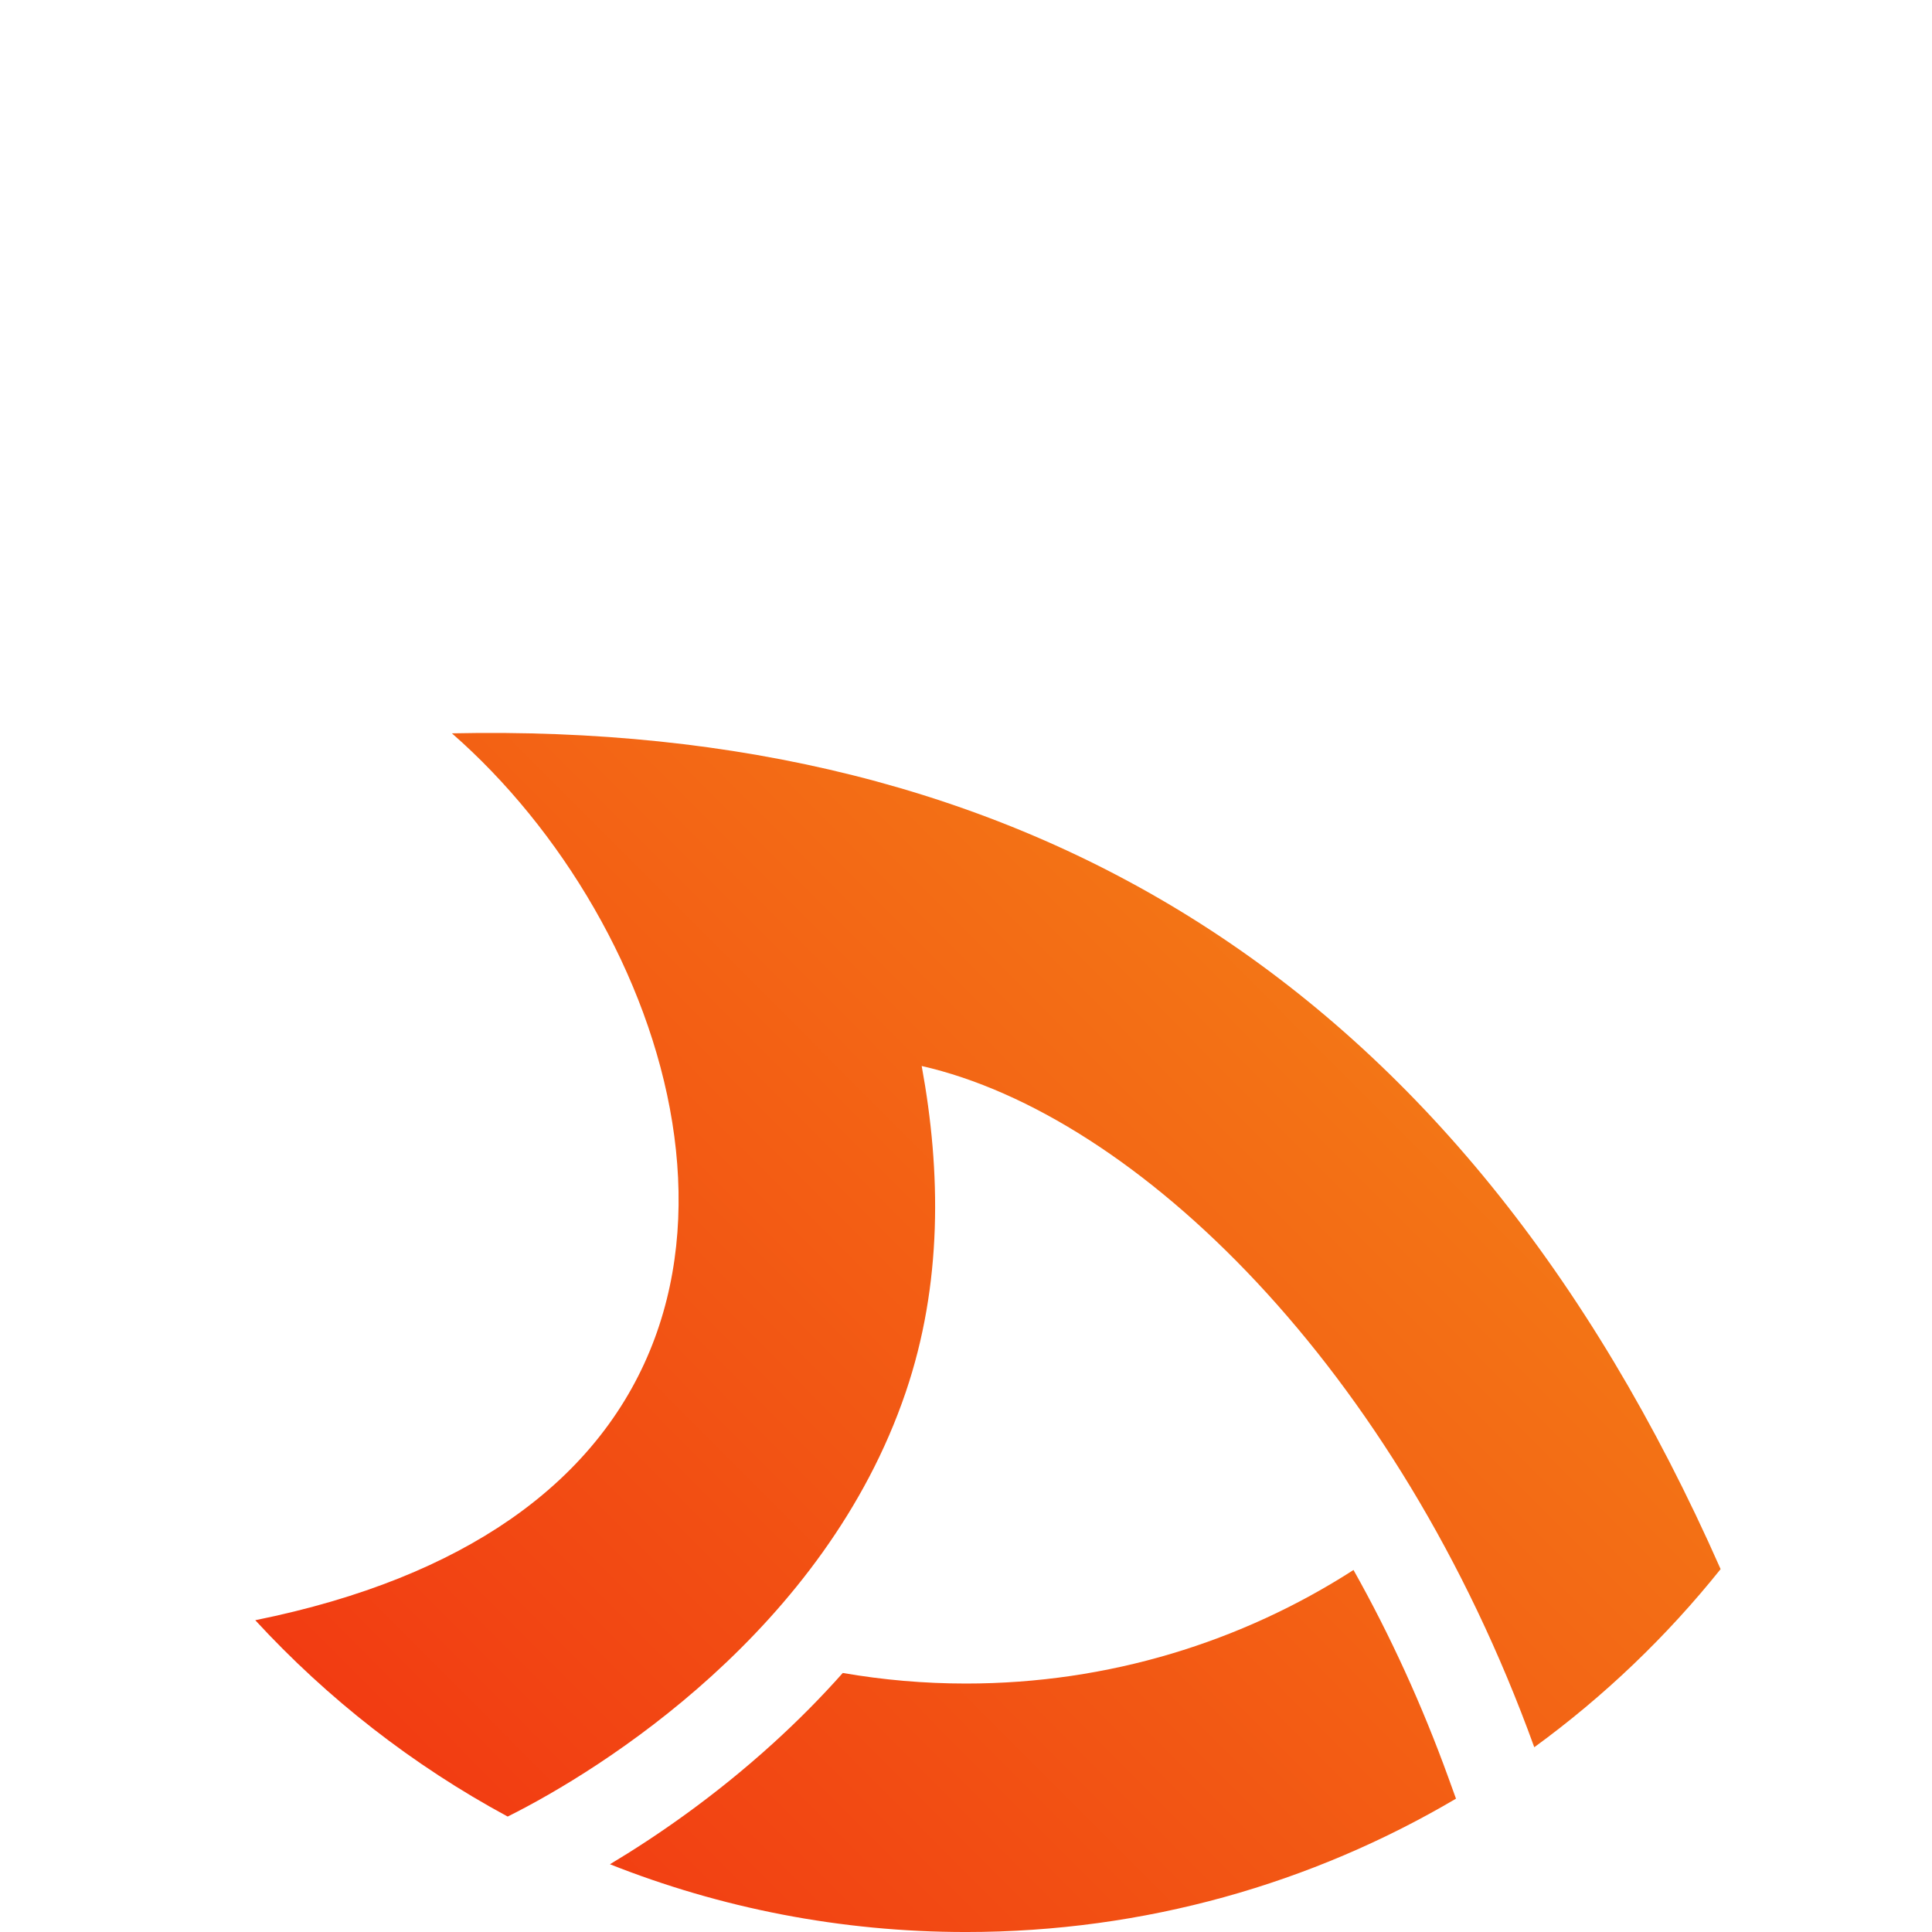
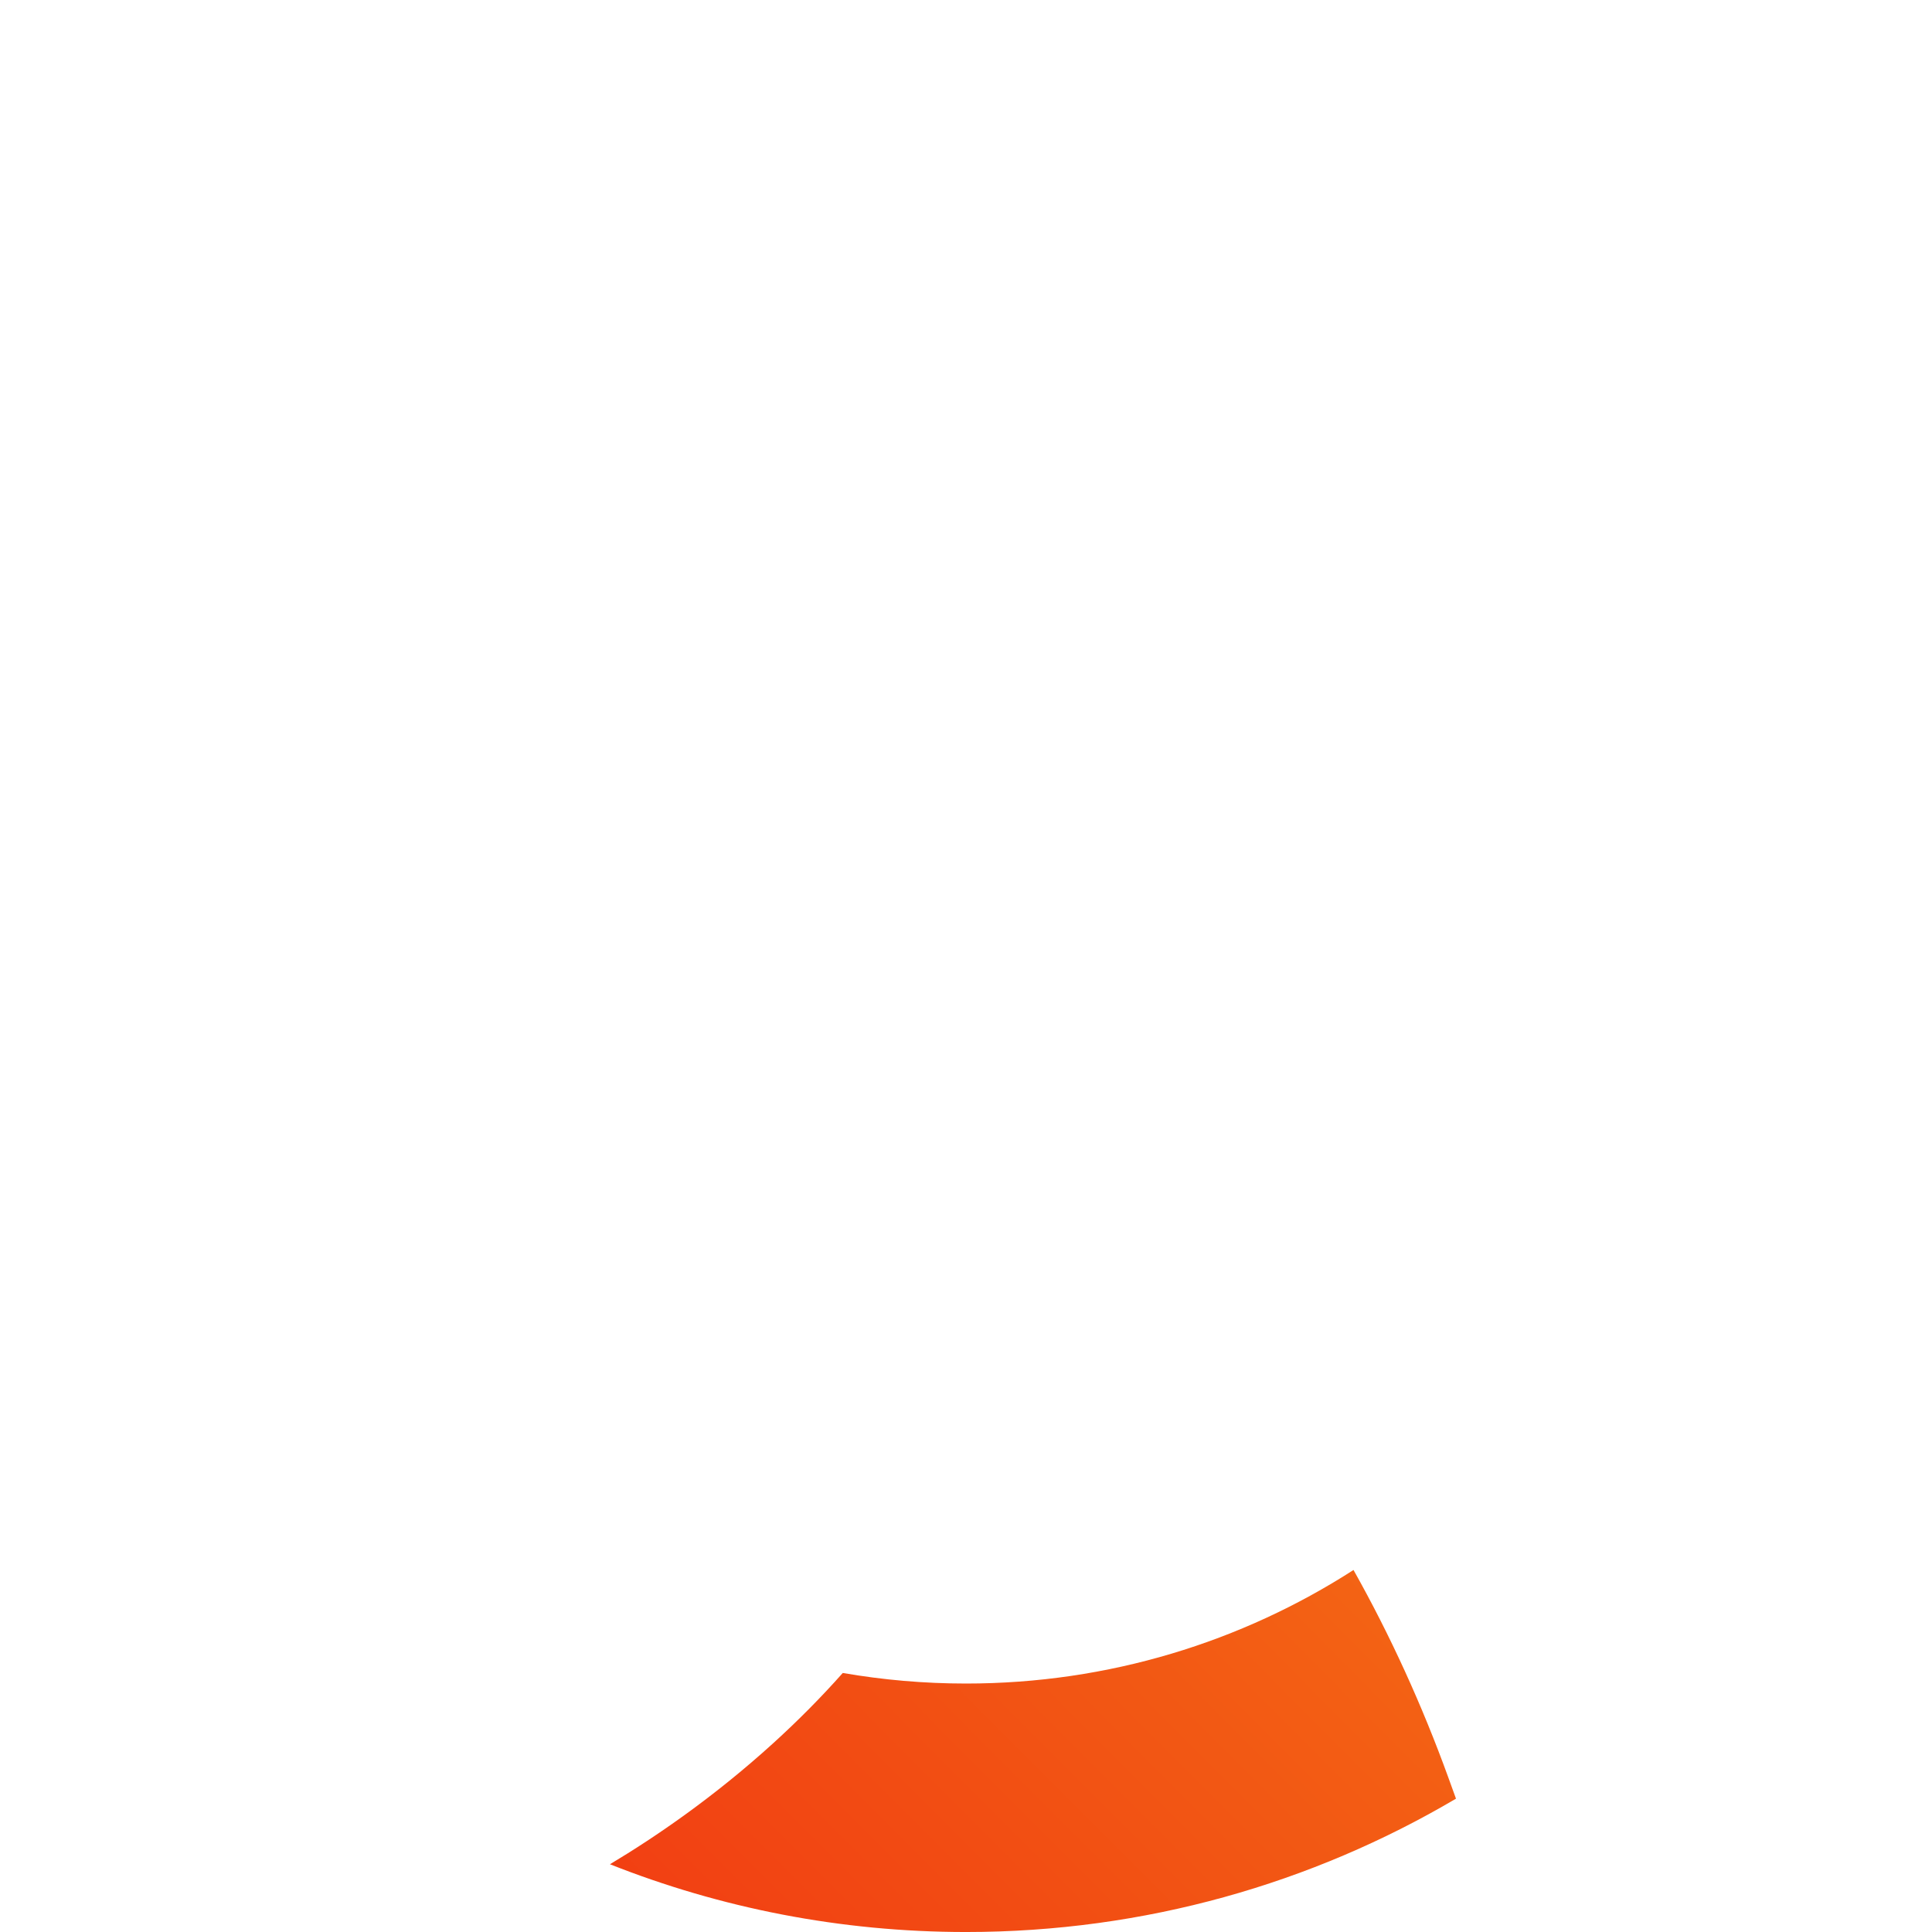
<svg xmlns="http://www.w3.org/2000/svg" xmlns:ns1="http://sodipodi.sourceforge.net/DTD/sodipodi-0.dtd" xmlns:ns2="http://www.inkscape.org/namespaces/inkscape" xmlns:xlink="http://www.w3.org/1999/xlink" width="1060.055" height="1060.062" viewBox="0 0 1060.055 1060.062" version="1.1" id="svg235" ns1:docname="favicon.svg" ns2:version="1.0.1 (3bc2e813f5, 2020-09-07)">
  <ns1:namedview id="namedview235" pagecolor="#505050" bordercolor="#ffffff" borderopacity="1" ns2:showpageshadow="0" ns2:pageopacity="0" ns2:pagecheckerboard="1" ns2:deskcolor="#505050" ns2:zoom="0.36512588" ns2:cx="1368.7037" ns2:cy="499.92523" ns2:window-width="2560" ns2:window-height="1346" ns2:window-x="-11" ns2:window-y="-11" ns2:window-maximized="1" ns2:current-layer="svg235" ns2:document-rotation="0" showgrid="false" />
  <defs id="defs227">
    <linearGradient ns2:collect="always" id="linearGradient1112">
      <stop style="stop-color:#f12711;stop-opacity:1" offset="0" id="stop1108" />
      <stop style="stop-color:#f5af19;stop-opacity:1" offset="1" id="stop1110" />
    </linearGradient>
    <clipPath id="clip-0">
      <path clip-rule="nonzero" d="m 610,872 h 805 v 595 H 610 Z m 0,0" id="path1" />
    </clipPath>
    <clipPath id="clip-1">
      <path clip-rule="nonzero" d="m 717.93,872.34 c 119.848,104.699 192.023,320.738 31.699,431.5 -34.887,24.102 -80.785,43.219 -139.594,55.109 39.715,43.129 86.488,79.652 138.492,107.731 51.707,-25.75 174.141,-102.441 218.418,-232.871 20.102,-59.207 19.441,-120.688 8.75,-178.949 117.805,26.879 260.684,165.219 336.113,373.789 38.281,-27.898 72.68,-60.797 102.242,-97.738 C 1270.129,1005.019 1029.648,865.672 717.93,872.34 Z m 0,0" id="path2" />
    </clipPath>
    <clipPath id="clip-2">
-       <path clip-rule="nonzero" d="m 717.93,872.34 c 119.848,104.699 192.023,320.738 31.699,431.5 -34.887,24.102 -80.785,43.219 -139.594,55.109 39.715,43.129 86.488,79.652 138.492,107.731 51.707,-25.75 174.141,-102.441 218.418,-232.871 20.102,-59.207 19.441,-120.688 8.75,-178.949 117.805,26.879 260.684,165.219 336.113,373.789 38.281,-27.898 72.68,-60.797 102.242,-97.738 C 1270.129,1005.019 1029.648,865.672 717.93,872.34" id="path3" />
-     </clipPath>
+       </clipPath>
    <linearGradient id="linear-pattern-0" gradientUnits="userSpaceOnUse" x1="0.372" y1="0" x2="0.81" y2="0" gradientTransform="matrix(-707.46,1815.6,-1815.6,-707.46,1455.08,103.07)">
      <stop offset="0" stop-color="rgb(39.409%, 76.012%, 81.175%)" stop-opacity="1" id="stop3" />
      <stop offset="0.016" stop-color="rgb(39.322%, 75.906%, 81.071%)" stop-opacity="1" id="stop4" />
      <stop offset="0.031" stop-color="rgb(39.14%, 75.69%, 80.861%)" stop-opacity="1" id="stop5" />
      <stop offset="0.047" stop-color="rgb(38.959%, 75.471%, 80.644%)" stop-opacity="1" id="stop6" />
      <stop offset="0.062" stop-color="rgb(38.771%, 75.247%, 80.426%)" stop-opacity="1" id="stop7" />
      <stop offset="0.078" stop-color="rgb(38.582%, 75.021%, 80.205%)" stop-opacity="1" id="stop8" />
      <stop offset="0.094" stop-color="rgb(38.388%, 74.791%, 79.979%)" stop-opacity="1" id="stop9" />
      <stop offset="0.109" stop-color="rgb(38.191%, 74.556%, 79.749%)" stop-opacity="1" id="stop10" />
      <stop offset="0.125" stop-color="rgb(37.991%, 74.318%, 79.515%)" stop-opacity="1" id="stop11" />
      <stop offset="0.141" stop-color="rgb(37.788%, 74.075%, 79.277%)" stop-opacity="1" id="stop12" />
      <stop offset="0.156" stop-color="rgb(37.581%, 73.828%, 79.036%)" stop-opacity="1" id="stop13" />
      <stop offset="0.172" stop-color="rgb(37.37%, 73.579%, 78.792%)" stop-opacity="1" id="stop14" />
      <stop offset="0.188" stop-color="rgb(37.157%, 73.326%, 78.545%)" stop-opacity="1" id="stop15" />
      <stop offset="0.203" stop-color="rgb(36.938%, 73.068%, 78.294%)" stop-opacity="1" id="stop16" />
      <stop offset="0.219" stop-color="rgb(36.719%, 72.807%, 78.038%)" stop-opacity="1" id="stop17" />
      <stop offset="0.234" stop-color="rgb(36.494%, 72.543%, 77.78%)" stop-opacity="1" id="stop18" />
      <stop offset="0.25" stop-color="rgb(36.267%, 72.275%, 77.519%)" stop-opacity="1" id="stop19" />
      <stop offset="0.266" stop-color="rgb(36.037%, 72.003%, 77.254%)" stop-opacity="1" id="stop20" />
      <stop offset="0.281" stop-color="rgb(35.802%, 71.727%, 76.985%)" stop-opacity="1" id="stop21" />
      <stop offset="0.297" stop-color="rgb(35.565%, 71.449%, 76.714%)" stop-opacity="1" id="stop22" />
      <stop offset="0.312" stop-color="rgb(35.324%, 71.165%, 76.437%)" stop-opacity="1" id="stop23" />
      <stop offset="0.328" stop-color="rgb(35.08%, 70.88%, 76.16%)" stop-opacity="1" id="stop24" />
      <stop offset="0.344" stop-color="rgb(34.833%, 70.592%, 75.879%)" stop-opacity="1" id="stop25" />
      <stop offset="0.359" stop-color="rgb(34.583%, 70.299%, 75.595%)" stop-opacity="1" id="stop26" />
      <stop offset="0.375" stop-color="rgb(34.329%, 70.003%, 75.307%)" stop-opacity="1" id="stop27" />
      <stop offset="0.391" stop-color="rgb(34.073%, 69.704%, 75.017%)" stop-opacity="1" id="stop28" />
      <stop offset="0.406" stop-color="rgb(33.812%, 69.402%, 74.722%)" stop-opacity="1" id="stop29" />
      <stop offset="0.422" stop-color="rgb(33.548%, 69.096%, 74.426%)" stop-opacity="1" id="stop30" />
      <stop offset="0.438" stop-color="rgb(33.282%, 68.788%, 74.127%)" stop-opacity="1" id="stop31" />
      <stop offset="0.453" stop-color="rgb(33.012%, 68.475%, 73.824%)" stop-opacity="1" id="stop32" />
      <stop offset="0.469" stop-color="rgb(32.739%, 68.161%, 73.518%)" stop-opacity="1" id="stop33" />
      <stop offset="0.484" stop-color="rgb(32.465%, 67.842%, 73.212%)" stop-opacity="1" id="stop34" />
      <stop offset="0.5" stop-color="rgb(32.185%, 67.522%, 72.9%)" stop-opacity="1" id="stop35" />
      <stop offset="0.516" stop-color="rgb(31.905%, 67.198%, 72.586%)" stop-opacity="1" id="stop36" />
      <stop offset="0.531" stop-color="rgb(31.619%, 66.872%, 72.272%)" stop-opacity="1" id="stop37" />
      <stop offset="0.547" stop-color="rgb(31.332%, 66.542%, 71.951%)" stop-opacity="1" id="stop38" />
      <stop offset="0.562" stop-color="rgb(31.042%, 66.209%, 71.629%)" stop-opacity="1" id="stop39" />
      <stop offset="0.578" stop-color="rgb(30.748%, 65.875%, 71.307%)" stop-opacity="1" id="stop40" />
      <stop offset="0.594" stop-color="rgb(30.45%, 65.536%, 70.981%)" stop-opacity="1" id="stop41" />
      <stop offset="0.609" stop-color="rgb(30.151%, 65.196%, 70.651%)" stop-opacity="1" id="stop42" />
      <stop offset="0.617" stop-color="rgb(29.926%, 64.94%, 70.404%)" stop-opacity="1" id="stop43" />
      <stop offset="0.625" stop-color="rgb(29.774%, 64.766%, 70.238%)" stop-opacity="1" id="stop44" />
      <stop offset="0.633" stop-color="rgb(29.622%, 64.594%, 70.071%)" stop-opacity="1" id="stop45" />
      <stop offset="0.641" stop-color="rgb(29.469%, 64.421%, 69.904%)" stop-opacity="1" id="stop46" />
      <stop offset="0.648" stop-color="rgb(29.315%, 64.247%, 69.736%)" stop-opacity="1" id="stop47" />
      <stop offset="0.656" stop-color="rgb(29.16%, 64.072%, 69.568%)" stop-opacity="1" id="stop48" />
      <stop offset="0.664" stop-color="rgb(29.005%, 63.896%, 69.398%)" stop-opacity="1" id="stop49" />
      <stop offset="0.672" stop-color="rgb(28.848%, 63.721%, 69.229%)" stop-opacity="1" id="stop50" />
      <stop offset="0.68" stop-color="rgb(28.691%, 63.545%, 69.06%)" stop-opacity="1" id="stop51" />
      <stop offset="0.688" stop-color="rgb(28.535%, 63.367%, 68.887%)" stop-opacity="1" id="stop52" />
      <stop offset="0.695" stop-color="rgb(28.377%, 63.19%, 68.718%)" stop-opacity="1" id="stop53" />
      <stop offset="0.703" stop-color="rgb(28.218%, 63.011%, 68.546%)" stop-opacity="1" id="stop54" />
      <stop offset="0.711" stop-color="rgb(28.059%, 62.833%, 68.375%)" stop-opacity="1" id="stop55" />
      <stop offset="0.719" stop-color="rgb(27.899%, 62.654%, 68.202%)" stop-opacity="1" id="stop56" />
      <stop offset="0.727" stop-color="rgb(27.739%, 62.474%, 68.028%)" stop-opacity="1" id="stop57" />
      <stop offset="0.734" stop-color="rgb(27.577%, 62.294%, 67.854%)" stop-opacity="1" id="stop58" />
      <stop offset="0.742" stop-color="rgb(27.415%, 62.112%, 67.68%)" stop-opacity="1" id="stop59" />
      <stop offset="0.75" stop-color="rgb(27.252%, 61.932%, 67.506%)" stop-opacity="1" id="stop60" />
      <stop offset="0.758" stop-color="rgb(27.089%, 61.749%, 67.331%)" stop-opacity="1" id="stop61" />
      <stop offset="0.766" stop-color="rgb(26.926%, 61.568%, 67.155%)" stop-opacity="1" id="stop62" />
      <stop offset="0.773" stop-color="rgb(26.761%, 61.385%, 66.98%)" stop-opacity="1" id="stop63" />
      <stop offset="0.781" stop-color="rgb(26.595%, 61.201%, 66.803%)" stop-opacity="1" id="stop64" />
      <stop offset="0.789" stop-color="rgb(26.43%, 61.017%, 66.628%)" stop-opacity="1" id="stop65" />
      <stop offset="0.797" stop-color="rgb(26.263%, 60.832%, 66.449%)" stop-opacity="1" id="stop66" />
      <stop offset="0.805" stop-color="rgb(26.097%, 60.648%, 66.272%)" stop-opacity="1" id="stop67" />
      <stop offset="0.812" stop-color="rgb(25.929%, 60.463%, 66.095%)" stop-opacity="1" id="stop68" />
      <stop offset="0.82" stop-color="rgb(25.76%, 60.277%, 65.915%)" stop-opacity="1" id="stop69" />
      <stop offset="0.828" stop-color="rgb(25.592%, 60.091%, 65.736%)" stop-opacity="1" id="stop70" />
      <stop offset="0.836" stop-color="rgb(25.424%, 59.904%, 65.556%)" stop-opacity="1" id="stop71" />
      <stop offset="0.844" stop-color="rgb(25.253%, 59.717%, 65.376%)" stop-opacity="1" id="stop72" />
      <stop offset="0.852" stop-color="rgb(25.082%, 59.529%, 65.198%)" stop-opacity="1" id="stop73" />
      <stop offset="0.859" stop-color="rgb(24.911%, 59.341%, 65.018%)" stop-opacity="1" id="stop74" />
      <stop offset="0.867" stop-color="rgb(24.741%, 59.152%, 64.836%)" stop-opacity="1" id="stop75" />
      <stop offset="0.875" stop-color="rgb(24.567%, 58.965%, 64.655%)" stop-opacity="1" id="stop76" />
      <stop offset="0.883" stop-color="rgb(24.394%, 58.775%, 64.473%)" stop-opacity="1" id="stop77" />
      <stop offset="0.891" stop-color="rgb(24.222%, 58.586%, 64.291%)" stop-opacity="1" id="stop78" />
      <stop offset="0.898" stop-color="rgb(24.048%, 58.395%, 64.108%)" stop-opacity="1" id="stop79" />
      <stop offset="0.906" stop-color="rgb(23.872%, 58.205%, 63.927%)" stop-opacity="1" id="stop80" />
      <stop offset="0.922" stop-color="rgb(23.633%, 57.927%, 63.658%)" stop-opacity="1" id="stop81" />
      <stop offset="0.93" stop-color="rgb(23.442%, 57.668%, 63.396%)" stop-opacity="1" id="stop82" />
      <stop offset="0.938" stop-color="rgb(23.361%, 57.506%, 63.225%)" stop-opacity="1" id="stop83" />
      <stop offset="0.945" stop-color="rgb(23.279%, 57.341%, 63.049%)" stop-opacity="1" id="stop84" />
      <stop offset="0.953" stop-color="rgb(23.196%, 57.173%, 62.872%)" stop-opacity="1" id="stop85" />
      <stop offset="0.961" stop-color="rgb(23.111%, 57.005%, 62.694%)" stop-opacity="1" id="stop86" />
      <stop offset="0.969" stop-color="rgb(23.027%, 56.836%, 62.515%)" stop-opacity="1" id="stop87" />
      <stop offset="0.977" stop-color="rgb(22.942%, 56.667%, 62.335%)" stop-opacity="1" id="stop88" />
      <stop offset="0.984" stop-color="rgb(22.856%, 56.494%, 62.154%)" stop-opacity="1" id="stop89" />
      <stop offset="0.992" stop-color="rgb(22.771%, 56.323%, 61.971%)" stop-opacity="1" id="stop90" />
      <stop offset="1" stop-color="rgb(22.685%, 56.151%, 61.789%)" stop-opacity="1" id="stop91" />
    </linearGradient>
    <clipPath id="clip-3">
      <path clip-rule="nonzero" d="m 469,469 h 1062 v 890 H 469 Z m 0,0" id="path91" />
    </clipPath>
    <clipPath id="clip-4">
      <path clip-rule="nonzero" d="m 735.465,1358.949 14.164,-55.109 C 662.098,1231.629 606.301,1122.328 606.301,1000 c 0,-217.43 176.266,-393.699 393.699,-393.699 217.43,0 393.699,176.27 393.699,393.699 0,71.059 -18.828,137.731 -51.77,195.281 v 94.238 l 72.121,41.391 c 72.57,-90.68 115.981,-205.731 115.981,-330.91 0,-292.73 -237.301,-530.031 -530.031,-530.031 -292.727,0 -530.023,237.301 -530.023,530.031 0,138.469 53.109,264.539 140.059,358.949 z m 0,0" id="path92" />
    </clipPath>
    <clipPath id="clip-5">
      <path clip-rule="nonzero" d="m 735.465,1358.949 14.164,-55.109 C 662.098,1231.629 606.301,1122.328 606.301,1000 c 0,-217.43 176.266,-393.699 393.699,-393.699 217.43,0 393.699,176.27 393.699,393.699 0,71.059 -18.828,137.731 -51.77,195.281 v 94.238 l 72.121,41.391 c 72.57,-90.68 115.981,-205.731 115.981,-330.91 0,-292.73 -237.301,-530.031 -530.031,-530.031 -292.727,0 -530.023,237.301 -530.023,530.031 0,138.469 53.109,264.539 140.059,358.949 h 125.43" id="path93" />
    </clipPath>
    <linearGradient id="linear-pattern-1" gradientUnits="userSpaceOnUse" x1="0.161" y1="0" x2="0.784" y2="0" gradientTransform="matrix(-707.46,1815.6,-1815.6,-707.46,1363.41,67.35)">
      <stop offset="0" stop-color="rgb(43.172%, 80.571%, 85.672%)" stop-opacity="1" id="stop93" />
      <stop offset="0.031" stop-color="rgb(43.068%, 80.443%, 85.545%)" stop-opacity="1" id="stop94" />
      <stop offset="0.062" stop-color="rgb(42.844%, 80.171%, 85.277%)" stop-opacity="1" id="stop95" />
      <stop offset="0.094" stop-color="rgb(42.593%, 79.865%, 84.973%)" stop-opacity="1" id="stop96" />
      <stop offset="0.125" stop-color="rgb(42.316%, 79.526%, 84.639%)" stop-opacity="1" id="stop97" />
      <stop offset="0.156" stop-color="rgb(42.009%, 79.152%, 84.27%)" stop-opacity="1" id="stop98" />
      <stop offset="0.172" stop-color="rgb(41.763%, 78.854%, 83.974%)" stop-opacity="1" id="stop99" />
      <stop offset="0.188" stop-color="rgb(41.591%, 78.642%, 83.765%)" stop-opacity="1" id="stop100" />
      <stop offset="0.203" stop-color="rgb(41.408%, 78.421%, 83.546%)" stop-opacity="1" id="stop101" />
      <stop offset="0.219" stop-color="rgb(41.219%, 78.192%, 83.322%)" stop-opacity="1" id="stop102" />
      <stop offset="0.234" stop-color="rgb(41.023%, 77.956%, 83.087%)" stop-opacity="1" id="stop103" />
      <stop offset="0.25" stop-color="rgb(40.819%, 77.71%, 82.846%)" stop-opacity="1" id="stop104" />
      <stop offset="0.266" stop-color="rgb(40.61%, 77.455%, 82.596%)" stop-opacity="1" id="stop105" />
      <stop offset="0.281" stop-color="rgb(40.393%, 77.194%, 82.338%)" stop-opacity="1" id="stop106" />
      <stop offset="0.297" stop-color="rgb(40.167%, 76.923%, 82.072%)" stop-opacity="1" id="stop107" />
      <stop offset="0.312" stop-color="rgb(39.937%, 76.643%, 81.796%)" stop-opacity="1" id="stop108" />
      <stop offset="0.328" stop-color="rgb(39.697%, 76.358%, 81.516%)" stop-opacity="1" id="stop109" />
      <stop offset="0.344" stop-color="rgb(39.452%, 76.062%, 81.226%)" stop-opacity="1" id="stop110" />
      <stop offset="0.359" stop-color="rgb(39.198%, 75.758%, 80.927%)" stop-opacity="1" id="stop111" />
      <stop offset="0.375" stop-color="rgb(38.939%, 75.447%, 80.623%)" stop-opacity="1" id="stop112" />
      <stop offset="0.391" stop-color="rgb(38.672%, 75.128%, 80.31%)" stop-opacity="1" id="stop113" />
      <stop offset="0.406" stop-color="rgb(38.397%, 74.8%, 79.988%)" stop-opacity="1" id="stop114" />
      <stop offset="0.422" stop-color="rgb(38.116%, 74.466%, 79.66%)" stop-opacity="1" id="stop115" />
      <stop offset="0.438" stop-color="rgb(37.828%, 74.123%, 79.324%)" stop-opacity="1" id="stop116" />
      <stop offset="0.453" stop-color="rgb(37.534%, 73.773%, 78.981%)" stop-opacity="1" id="stop117" />
      <stop offset="0.469" stop-color="rgb(37.231%, 73.415%, 78.632%)" stop-opacity="1" id="stop118" />
      <stop offset="0.484" stop-color="rgb(36.923%, 73.05%, 78.276%)" stop-opacity="1" id="stop119" />
      <stop offset="0.5" stop-color="rgb(36.607%, 72.676%, 77.91%)" stop-opacity="1" id="stop120" />
      <stop offset="0.508" stop-color="rgb(36.368%, 72.392%, 77.634%)" stop-opacity="1" id="stop121" />
      <stop offset="0.516" stop-color="rgb(36.205%, 72.2%, 77.446%)" stop-opacity="1" id="stop122" />
      <stop offset="0.523" stop-color="rgb(36.038%, 72.006%, 77.257%)" stop-opacity="1" id="stop123" />
      <stop offset="0.531" stop-color="rgb(35.873%, 71.811%, 77.066%)" stop-opacity="1" id="stop124" />
      <stop offset="0.539" stop-color="rgb(35.706%, 71.613%, 76.874%)" stop-opacity="1" id="stop125" />
      <stop offset="0.547" stop-color="rgb(35.535%, 71.414%, 76.68%)" stop-opacity="1" id="stop126" />
      <stop offset="0.555" stop-color="rgb(35.364%, 71.213%, 76.483%)" stop-opacity="1" id="stop127" />
      <stop offset="0.562" stop-color="rgb(35.191%, 71.01%, 76.286%)" stop-opacity="1" id="stop128" />
      <stop offset="0.57" stop-color="rgb(35.016%, 70.805%, 76.086%)" stop-opacity="1" id="stop129" />
      <stop offset="0.578" stop-color="rgb(34.84%, 70.598%, 75.887%)" stop-opacity="1" id="stop130" />
      <stop offset="0.586" stop-color="rgb(34.662%, 70.39%, 75.684%)" stop-opacity="1" id="stop131" />
      <stop offset="0.594" stop-color="rgb(34.482%, 70.181%, 75.481%)" stop-opacity="1" id="stop132" />
      <stop offset="0.602" stop-color="rgb(34.302%, 69.971%, 75.275%)" stop-opacity="1" id="stop133" />
      <stop offset="0.609" stop-color="rgb(34.119%, 69.757%, 75.069%)" stop-opacity="1" id="stop134" />
      <stop offset="0.617" stop-color="rgb(33.936%, 69.543%, 74.86%)" stop-opacity="1" id="stop135" />
      <stop offset="0.625" stop-color="rgb(33.749%, 69.328%, 74.651%)" stop-opacity="1" id="stop136" />
      <stop offset="0.633" stop-color="rgb(33.56%, 69.11%, 74.438%)" stop-opacity="1" id="stop137" />
      <stop offset="0.641" stop-color="rgb(33.371%, 68.889%, 74.225%)" stop-opacity="1" id="stop138" />
      <stop offset="0.648" stop-color="rgb(33.18%, 68.669%, 74.011%)" stop-opacity="1" id="stop139" />
      <stop offset="0.656" stop-color="rgb(32.988%, 68.446%, 73.796%)" stop-opacity="1" id="stop140" />
      <stop offset="0.664" stop-color="rgb(32.794%, 68.222%, 73.579%)" stop-opacity="1" id="stop141" />
      <stop offset="0.672" stop-color="rgb(32.599%, 67.998%, 73.36%)" stop-opacity="1" id="stop142" />
      <stop offset="0.68" stop-color="rgb(32.402%, 67.77%, 73.14%)" stop-opacity="1" id="stop143" />
      <stop offset="0.688" stop-color="rgb(32.202%, 67.54%, 72.917%)" stop-opacity="1" id="stop144" />
      <stop offset="0.695" stop-color="rgb(32.002%, 67.311%, 72.694%)" stop-opacity="1" id="stop145" />
      <stop offset="0.703" stop-color="rgb(31.802%, 67.079%, 72.472%)" stop-opacity="1" id="stop146" />
      <stop offset="0.711" stop-color="rgb(31.598%, 66.846%, 72.244%)" stop-opacity="1" id="stop147" />
      <stop offset="0.719" stop-color="rgb(31.393%, 66.612%, 72.018%)" stop-opacity="1" id="stop148" />
      <stop offset="0.727" stop-color="rgb(31.187%, 66.376%, 71.791%)" stop-opacity="1" id="stop149" />
      <stop offset="0.734" stop-color="rgb(30.98%, 66.139%, 71.561%)" stop-opacity="1" id="stop150" />
      <stop offset="0.742" stop-color="rgb(30.771%, 65.9%, 71.33%)" stop-opacity="1" id="stop151" />
      <stop offset="0.75" stop-color="rgb(30.559%, 65.659%, 71.098%)" stop-opacity="1" id="stop152" />
      <stop offset="0.758" stop-color="rgb(30.347%, 65.417%, 70.865%)" stop-opacity="1" id="stop153" />
      <stop offset="0.766" stop-color="rgb(30.133%, 65.175%, 70.63%)" stop-opacity="1" id="stop154" />
      <stop offset="0.773" stop-color="rgb(29.918%, 64.931%, 70.395%)" stop-opacity="1" id="stop155" />
      <stop offset="0.781" stop-color="rgb(29.703%, 64.685%, 70.158%)" stop-opacity="1" id="stop156" />
      <stop offset="0.789" stop-color="rgb(29.485%, 64.439%, 69.92%)" stop-opacity="1" id="stop157" />
      <stop offset="0.797" stop-color="rgb(29.265%, 64.191%, 69.682%)" stop-opacity="1" id="stop158" />
      <stop offset="0.805" stop-color="rgb(29.045%, 63.94%, 69.441%)" stop-opacity="1" id="stop159" />
      <stop offset="0.812" stop-color="rgb(28.822%, 63.69%, 69.2%)" stop-opacity="1" id="stop160" />
      <stop offset="0.82" stop-color="rgb(28.6%, 63.44%, 68.958%)" stop-opacity="1" id="stop161" />
      <stop offset="0.828" stop-color="rgb(28.375%, 63.188%, 68.715%)" stop-opacity="1" id="stop162" />
      <stop offset="0.836" stop-color="rgb(28.148%, 62.933%, 68.469%)" stop-opacity="1" id="stop163" />
      <stop offset="0.844" stop-color="rgb(27.921%, 62.679%, 68.225%)" stop-opacity="1" id="stop164" />
      <stop offset="0.852" stop-color="rgb(27.692%, 62.422%, 67.978%)" stop-opacity="1" id="stop165" />
      <stop offset="0.859" stop-color="rgb(27.461%, 62.164%, 67.731%)" stop-opacity="1" id="stop166" />
      <stop offset="0.867" stop-color="rgb(27.229%, 61.906%, 67.482%)" stop-opacity="1" id="stop167" />
      <stop offset="0.875" stop-color="rgb(26.997%, 61.649%, 67.233%)" stop-opacity="1" id="stop168" />
      <stop offset="0.883" stop-color="rgb(26.764%, 61.388%, 66.983%)" stop-opacity="1" id="stop169" />
      <stop offset="0.891" stop-color="rgb(26.529%, 61.125%, 66.731%)" stop-opacity="1" id="stop170" />
      <stop offset="0.898" stop-color="rgb(26.292%, 60.864%, 66.479%)" stop-opacity="1" id="stop171" />
      <stop offset="0.906" stop-color="rgb(26.053%, 60.6%, 66.226%)" stop-opacity="1" id="stop172" />
      <stop offset="0.914" stop-color="rgb(25.815%, 60.336%, 65.973%)" stop-opacity="1" id="stop173" />
      <stop offset="0.922" stop-color="rgb(25.575%, 60.071%, 65.718%)" stop-opacity="1" id="stop174" />
      <stop offset="0.93" stop-color="rgb(25.334%, 59.805%, 65.463%)" stop-opacity="1" id="stop175" />
      <stop offset="0.938" stop-color="rgb(25.09%, 59.538%, 65.205%)" stop-opacity="1" id="stop176" />
      <stop offset="0.945" stop-color="rgb(24.847%, 59.27%, 64.949%)" stop-opacity="1" id="stop177" />
      <stop offset="0.953" stop-color="rgb(24.602%, 59.003%, 64.691%)" stop-opacity="1" id="stop178" />
      <stop offset="0.961" stop-color="rgb(24.355%, 58.731%, 64.432%)" stop-opacity="1" id="stop179" />
      <stop offset="0.969" stop-color="rgb(24.107%, 58.461%, 64.174%)" stop-opacity="1" id="stop180" />
      <stop offset="0.977" stop-color="rgb(23.859%, 58.189%, 63.911%)" stop-opacity="1" id="stop181" />
      <stop offset="0.984" stop-color="rgb(23.619%, 57.922%, 63.655%)" stop-opacity="1" id="stop182" />
      <stop offset="0.992" stop-color="rgb(23.447%, 57.678%, 63.408%)" stop-opacity="1" id="stop183" />
      <stop offset="1" stop-color="rgb(23.332%, 57.448%, 63.164%)" stop-opacity="1" id="stop184" />
    </linearGradient>
    <clipPath id="clip-6">
      <path clip-rule="nonzero" d="m 804,1331 h 465 v 200 H 804 Z m 0,0" id="path184" />
    </clipPath>
    <clipPath id="clip-7">
      <path clip-rule="nonzero" d="m 1264.789,1445.648 c -14.551,-40.219 -32.098,-78.539 -52.168,-114.25 -61.32,39.422 -134.301,62.301 -212.621,62.301 -23.055,0 -45.641,-2 -67.609,-5.801 -11.762,13.25 -24.508,26.133 -38.25,38.613 -32.398,29.43 -64.332,51.27 -89.496,66.34 60.453,23.977 126.363,37.18 195.355,37.18 98.129,0 190.031,-26.68 268.852,-73.16 z m 0,0" id="path185" />
    </clipPath>
    <clipPath id="clip-8">
      <path clip-rule="nonzero" d="m 1264.789,1445.648 c -14.551,-40.219 -32.098,-78.539 -52.168,-114.25 -61.32,39.422 -134.301,62.301 -212.621,62.301 -23.055,0 -45.641,-2 -67.609,-5.801 -11.762,13.25 -24.508,26.133 -38.25,38.613 -32.398,29.43 -64.332,51.27 -89.496,66.34 60.453,23.977 126.363,37.18 195.355,37.18 98.129,0 190.031,-26.68 268.852,-73.16 l -4.062,-11.223" id="path186" />
    </clipPath>
    <linearGradient id="linear-pattern-2" gradientUnits="userSpaceOnUse" x1="0.622" y1="0" x2="0.804" y2="0" gradientTransform="matrix(-707.46,1815.6,-1815.6,-707.46,1555.95,142.37)">
      <stop offset="0" stop-color="rgb(30.73%, 65.852%, 71.286%)" stop-opacity="1" id="stop186" />
      <stop offset="0.031" stop-color="rgb(30.608%, 65.714%, 71.15%)" stop-opacity="1" id="stop187" />
      <stop offset="0.062" stop-color="rgb(30.36%, 65.433%, 70.879%)" stop-opacity="1" id="stop188" />
      <stop offset="0.094" stop-color="rgb(30.112%, 65.15%, 70.607%)" stop-opacity="1" id="stop189" />
      <stop offset="0.125" stop-color="rgb(29.861%, 64.865%, 70.331%)" stop-opacity="1" id="stop190" />
      <stop offset="0.156" stop-color="rgb(29.608%, 64.578%, 70.055%)" stop-opacity="1" id="stop191" />
      <stop offset="0.188" stop-color="rgb(29.352%, 64.29%, 69.777%)" stop-opacity="1" id="stop192" />
      <stop offset="0.219" stop-color="rgb(29.095%, 64%, 69.496%)" stop-opacity="1" id="stop193" />
      <stop offset="0.25" stop-color="rgb(28.836%, 63.708%, 69.217%)" stop-opacity="1" id="stop194" />
      <stop offset="0.281" stop-color="rgb(28.577%, 63.414%, 68.933%)" stop-opacity="1" id="stop195" />
      <stop offset="0.312" stop-color="rgb(28.314%, 63.12%, 68.649%)" stop-opacity="1" id="stop196" />
      <stop offset="0.344" stop-color="rgb(28.049%, 62.822%, 68.364%)" stop-opacity="1" id="stop197" />
      <stop offset="0.375" stop-color="rgb(27.783%, 62.524%, 68.077%)" stop-opacity="1" id="stop198" />
      <stop offset="0.406" stop-color="rgb(27.516%, 62.225%, 67.789%)" stop-opacity="1" id="stop199" />
      <stop offset="0.438" stop-color="rgb(27.246%, 61.925%, 67.499%)" stop-opacity="1" id="stop200" />
      <stop offset="0.469" stop-color="rgb(26.974%, 61.623%, 67.209%)" stop-opacity="1" id="stop201" />
      <stop offset="0.5" stop-color="rgb(26.701%, 61.319%, 66.917%)" stop-opacity="1" id="stop202" />
      <stop offset="0.531" stop-color="rgb(26.427%, 61.014%, 66.624%)" stop-opacity="1" id="stop203" />
      <stop offset="0.562" stop-color="rgb(26.151%, 60.707%, 66.328%)" stop-opacity="1" id="stop204" />
      <stop offset="0.594" stop-color="rgb(25.873%, 60.4%, 66.034%)" stop-opacity="1" id="stop205" />
      <stop offset="0.625" stop-color="rgb(25.592%, 60.091%, 65.736%)" stop-opacity="1" id="stop206" />
      <stop offset="0.656" stop-color="rgb(25.31%, 59.781%, 65.439%)" stop-opacity="1" id="stop207" />
      <stop offset="0.688" stop-color="rgb(25.027%, 59.47%, 65.14%)" stop-opacity="1" id="stop208" />
      <stop offset="0.703" stop-color="rgb(24.814%, 59.235%, 64.915%)" stop-opacity="1" id="stop209" />
      <stop offset="0.719" stop-color="rgb(24.67%, 59.079%, 64.764%)" stop-opacity="1" id="stop210" />
      <stop offset="0.734" stop-color="rgb(24.529%, 58.922%, 64.615%)" stop-opacity="1" id="stop211" />
      <stop offset="0.75" stop-color="rgb(24.385%, 58.765%, 64.464%)" stop-opacity="1" id="stop212" />
      <stop offset="0.766" stop-color="rgb(24.24%, 58.607%, 64.313%)" stop-opacity="1" id="stop213" />
      <stop offset="0.781" stop-color="rgb(24.097%, 58.449%, 64.16%)" stop-opacity="1" id="stop214" />
      <stop offset="0.797" stop-color="rgb(23.953%, 58.292%, 64.009%)" stop-opacity="1" id="stop215" />
      <stop offset="0.812" stop-color="rgb(23.807%, 58.133%, 63.858%)" stop-opacity="1" id="stop216" />
      <stop offset="0.844" stop-color="rgb(23.61%, 57.904%, 63.635%)" stop-opacity="1" id="stop217" />
      <stop offset="0.859" stop-color="rgb(23.451%, 57.689%, 63.419%)" stop-opacity="1" id="stop218" />
      <stop offset="0.875" stop-color="rgb(23.386%, 57.555%, 63.277%)" stop-opacity="1" id="stop219" />
      <stop offset="0.891" stop-color="rgb(23.318%, 57.419%, 63.132%)" stop-opacity="1" id="stop220" />
      <stop offset="0.906" stop-color="rgb(23.248%, 57.281%, 62.987%)" stop-opacity="1" id="stop221" />
      <stop offset="0.922" stop-color="rgb(23.18%, 57.143%, 62.839%)" stop-opacity="1" id="stop222" />
      <stop offset="0.938" stop-color="rgb(23.109%, 57.002%, 62.691%)" stop-opacity="1" id="stop223" />
      <stop offset="0.953" stop-color="rgb(23.039%, 56.862%, 62.543%)" stop-opacity="1" id="stop224" />
      <stop offset="0.969" stop-color="rgb(22.971%, 56.721%, 62.393%)" stop-opacity="1" id="stop225" />
      <stop offset="0.984" stop-color="rgb(22.899%, 56.58%, 62.242%)" stop-opacity="1" id="stop226" />
      <stop offset="1" stop-color="rgb(22.829%, 56.438%, 62.091%)" stop-opacity="1" id="stop227" />
    </linearGradient>
    <linearGradient ns2:collect="always" xlink:href="#linearGradient1112" id="linearGradient1114" x1="-24.649" y1="1059.908" x2="1073.602" y2="-35.604" gradientUnits="userSpaceOnUse" />
  </defs>
  <g id="g1098" style="fill-opacity:1;fill:url(#linearGradient1114)">
    <g clip-path="url(#clip-0)" id="g229" transform="translate(-469.977,-469.969)" style="fill-opacity:1.0;fill:url(#linearGradient1114)">
      <g clip-path="url(#clip-1)" id="g228" style="fill-opacity:1.0;fill:url(#linearGradient1114)">
        <g clip-path="url(#clip-2)" id="g227" style="fill-opacity:1.0;fill:url(#linearGradient1114)">
-           <path fill-rule="nonzero" fill="url(#linear-pattern-0)" d="M 1617.367,944.895 716.02,593.68 406.719,1387.457 1308.066,1738.672 Z m 0,0" id="path227" style="fill:url(#linearGradient1114);fill-opacity:1.0" />
+           <path fill-rule="nonzero" fill="url(#linear-pattern-0)" d="M 1617.367,944.895 716.02,593.68 406.719,1387.457 1308.066,1738.672 m 0,0" id="path227" style="fill:url(#linearGradient1114);fill-opacity:1.0" />
        </g>
      </g>
    </g>
    <g clip-path="url(#clip-3)" id="g232" transform="translate(-469.977,-469.969)" style="fill-opacity:1.0;fill:url(#linearGradient1114)">
      <g clip-path="url(#clip-4)" id="g231" style="fill-opacity:1.0;fill:url(#linearGradient1114)">
        <g clip-path="url(#clip-5)" id="g230" style="fill-opacity:1.0;fill:url(#linearGradient1114)">
          <path fill-rule="nonzero" fill="url(#linear-pattern-1)" d="M 1830.766,587.152 609.711,111.359 169.238,1241.766 1390.297,1717.559 Z m 0,0" id="path229" style="fill:url(#linearGradient1114);fill-opacity:1.0" />
        </g>
      </g>
    </g>
    <g clip-path="url(#clip-6)" id="g235" transform="translate(-469.977,-469.969)" style="fill-opacity:1.0;fill:url(#linearGradient1114)">
      <g clip-path="url(#clip-7)" id="g234" style="fill-opacity:1.0;fill:url(#linearGradient1114)">
        <g clip-path="url(#clip-8)" id="g233" style="fill-opacity:1.0;fill:url(#linearGradient1114)">
          <path fill-rule="nonzero" fill="url(#linear-pattern-2)" d="m 1336.047,1357.582 -470.215,-183.219 -128.383,329.484 470.211,183.219 z m 0,0" id="path232" style="fill:url(#linearGradient1114);fill-opacity:1.0" />
        </g>
      </g>
    </g>
  </g>
</svg>